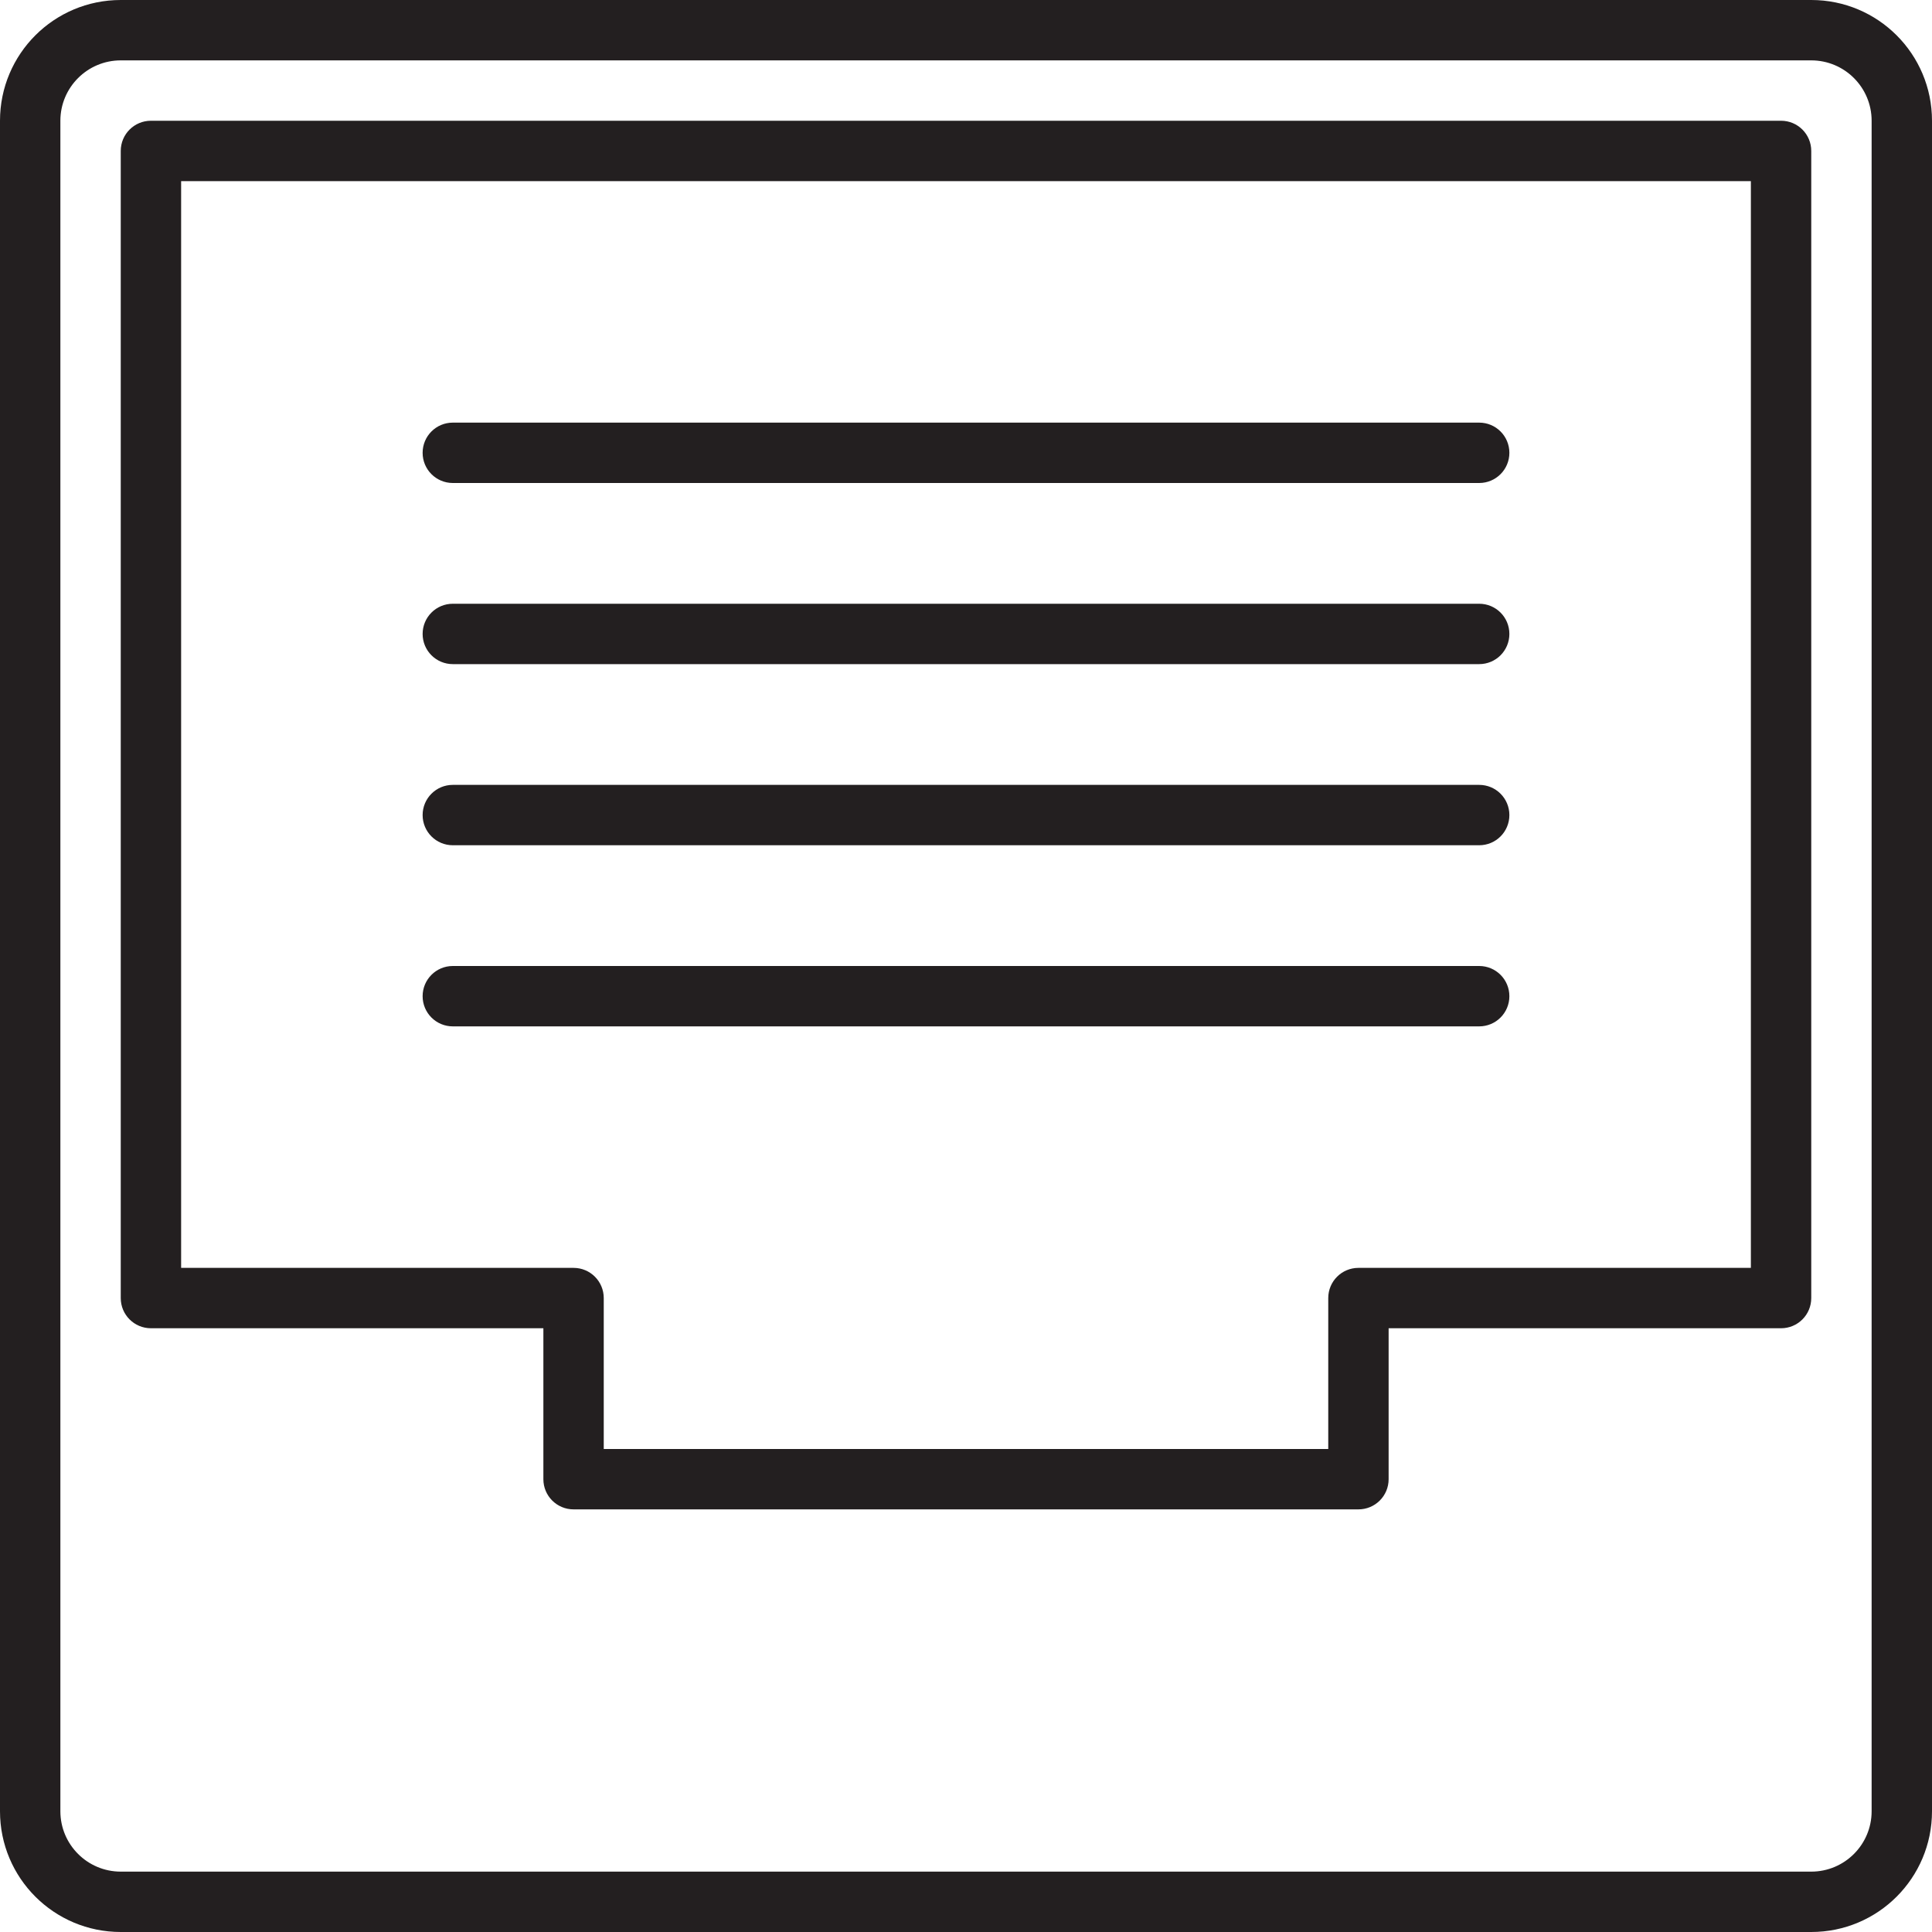
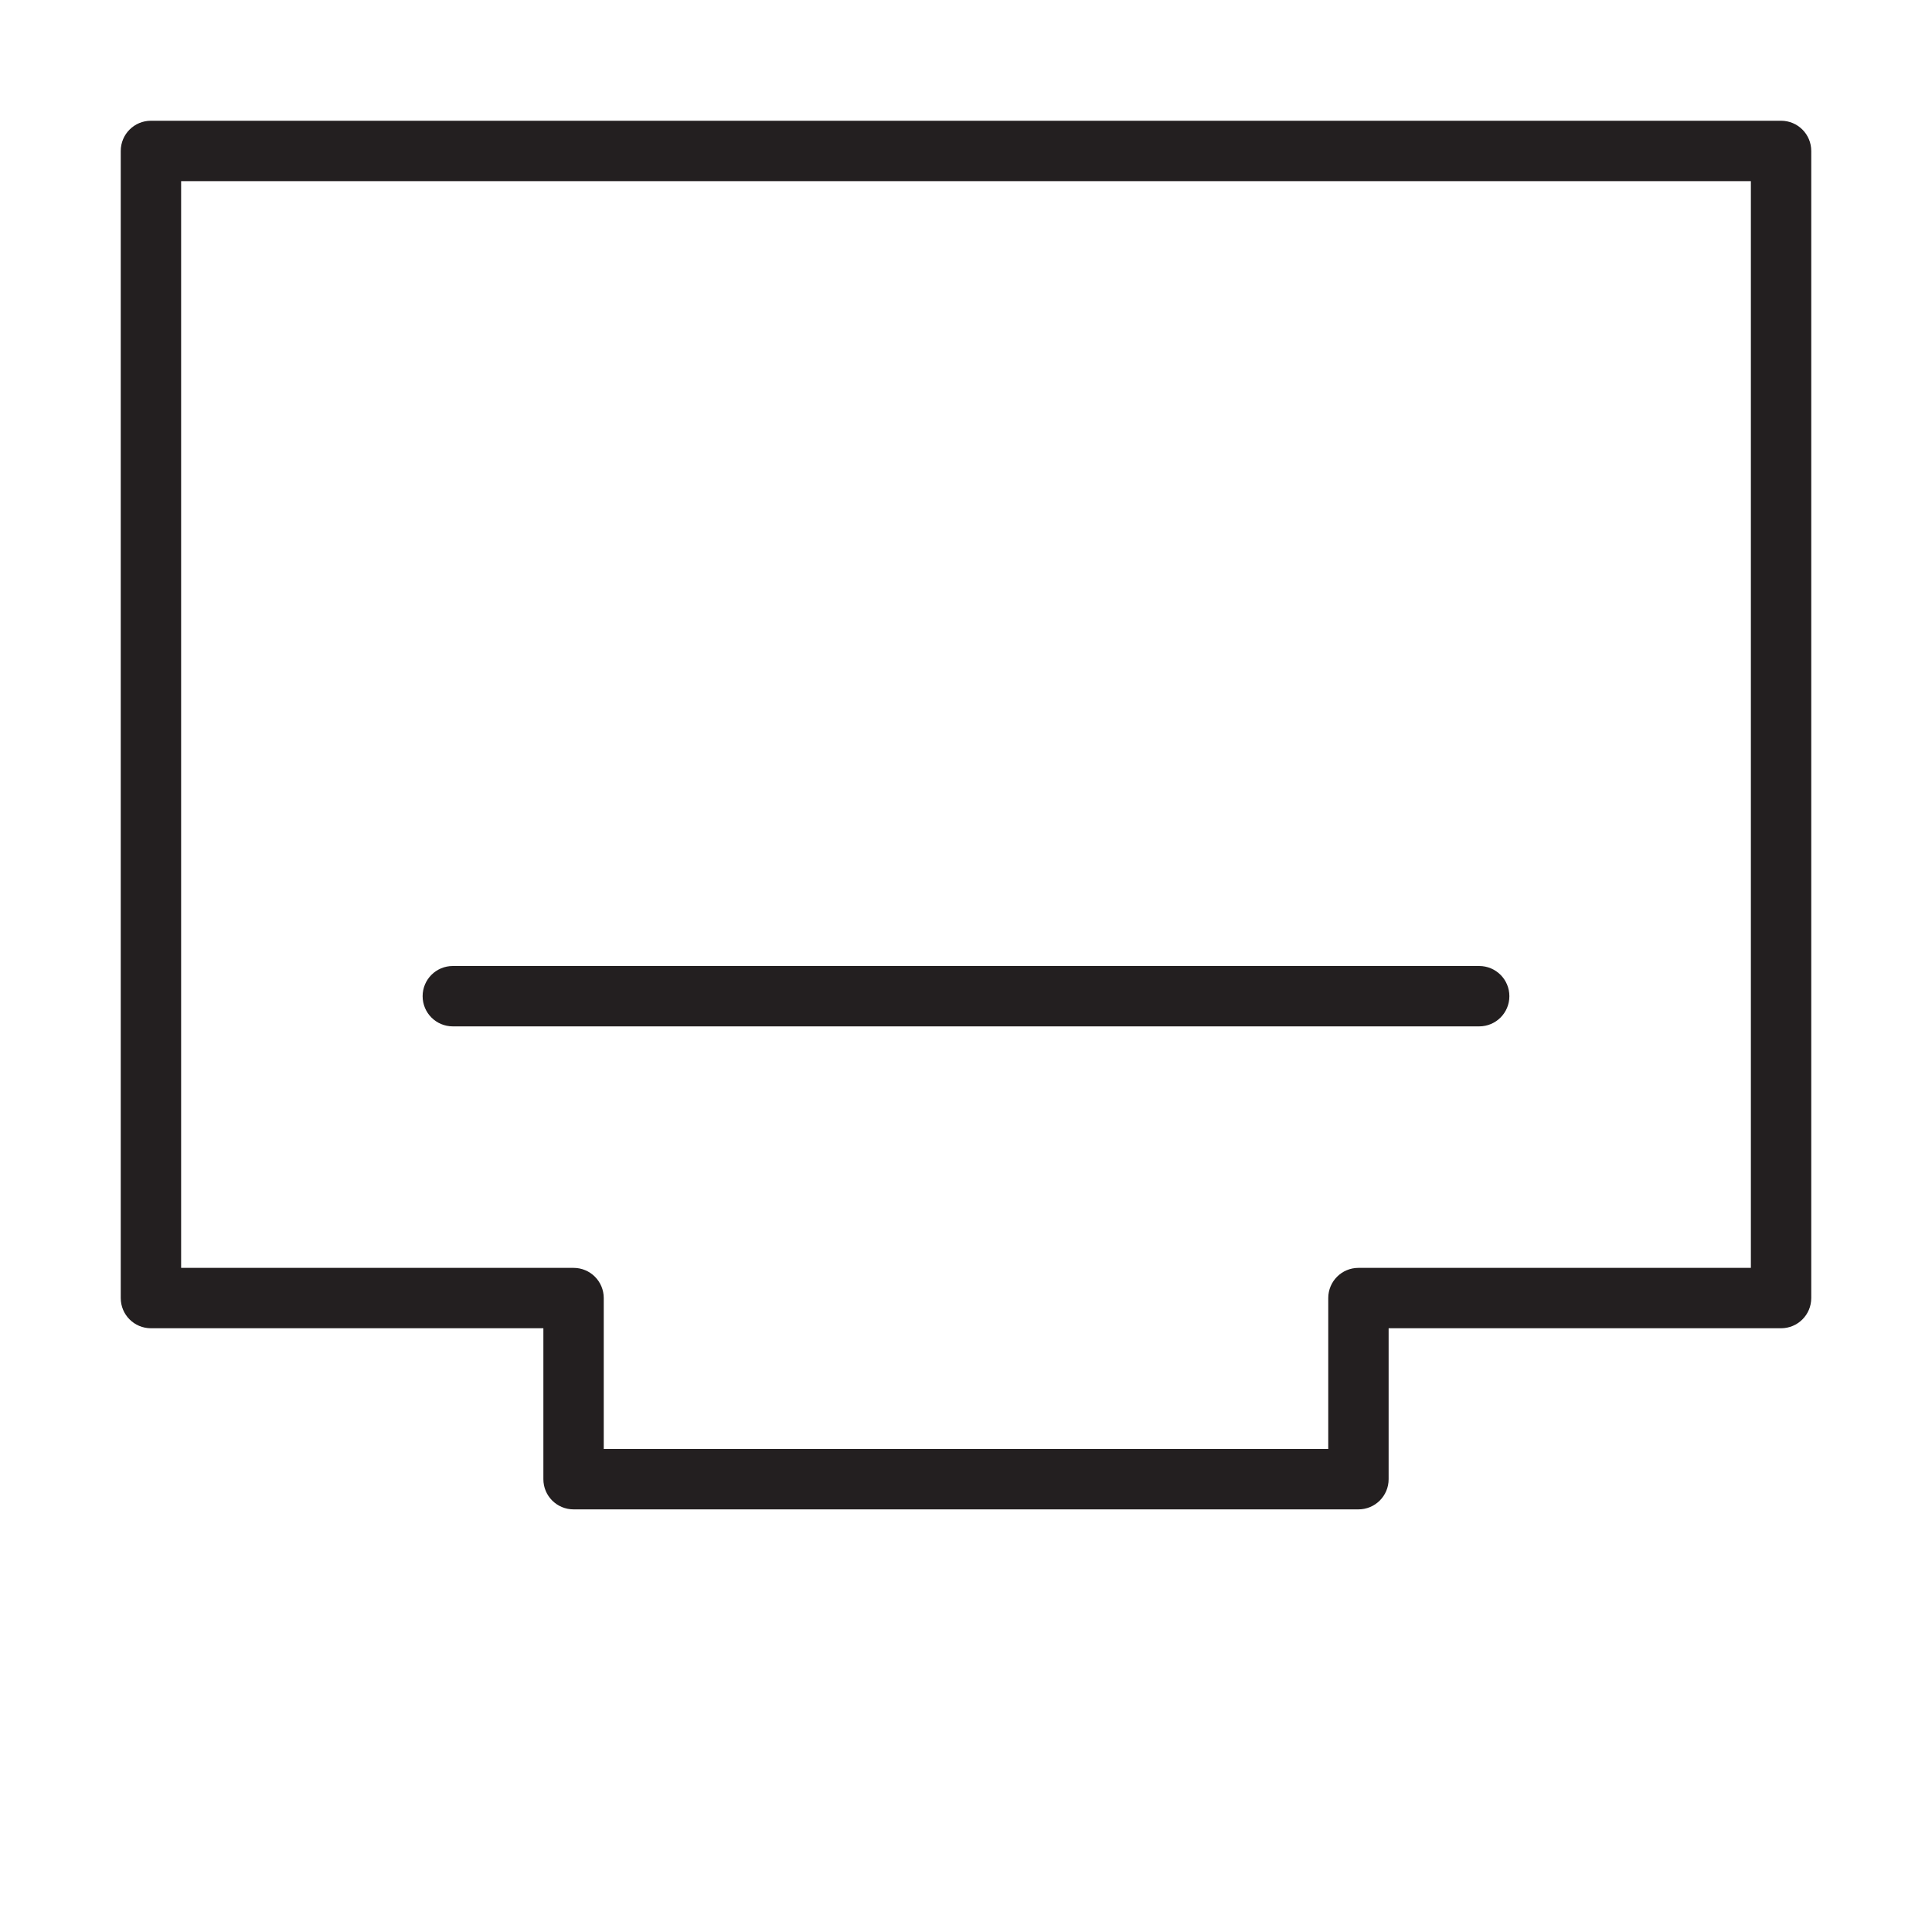
<svg xmlns="http://www.w3.org/2000/svg" version="1.1" id="Layer_1" width="800px" height="800px" viewBox="0 0 64 64" enable-background="new 0 0 64 64" xml:space="preserve">
  <g>
-     <path fill="#231F20" d="M60,0H4C1.789,0,0,1.789,0,4v56c0,2.211,1.789,4,4,4h56c2.211,0,4-1.789,4-4V4C64,1.789,62.211,0,60,0z    M62,60c0,1.104-0.896,2-2,2H4c-1.104,0-2-0.896-2-2V4c0-1.104,0.896-2,2-2h56c1.104,0,2,0.896,2,2V60z" />
    <path fill="#231F20" d="M59,4H5C4.447,4,4,4.447,4,5v38c0,0.553,0.447,1,1,1h13v5c0,0.553,0.447,1,1,1h26c0.553,0,1-0.447,1-1v-5   h13c0.553,0,1-0.447,1-1V5C60,4.447,59.553,4,59,4z M58,42H45c-0.553,0-1,0.447-1,1v5H20v-5c0-0.553-0.447-1-1-1H6V6h52V42z" />
-     <path fill="#231F20" d="M15,16h34c0.553,0,1-0.447,1-1s-0.447-1-1-1H15c-0.553,0-1,0.447-1,1S14.447,16,15,16z" />
-     <path fill="#231F20" d="M15,28h34c0.553,0,1-0.447,1-1s-0.447-1-1-1H15c-0.553,0-1,0.447-1,1S14.447,28,15,28z" />
    <path fill="#231F20" d="M15,34h34c0.553,0,1-0.447,1-1s-0.447-1-1-1H15c-0.553,0-1,0.447-1,1S14.447,34,15,34z" />
-     <path fill="#231F20" d="M15,22h34c0.553,0,1-0.447,1-1s-0.447-1-1-1H15c-0.553,0-1,0.447-1,1S14.447,22,15,22z" />
  </g>
</svg>